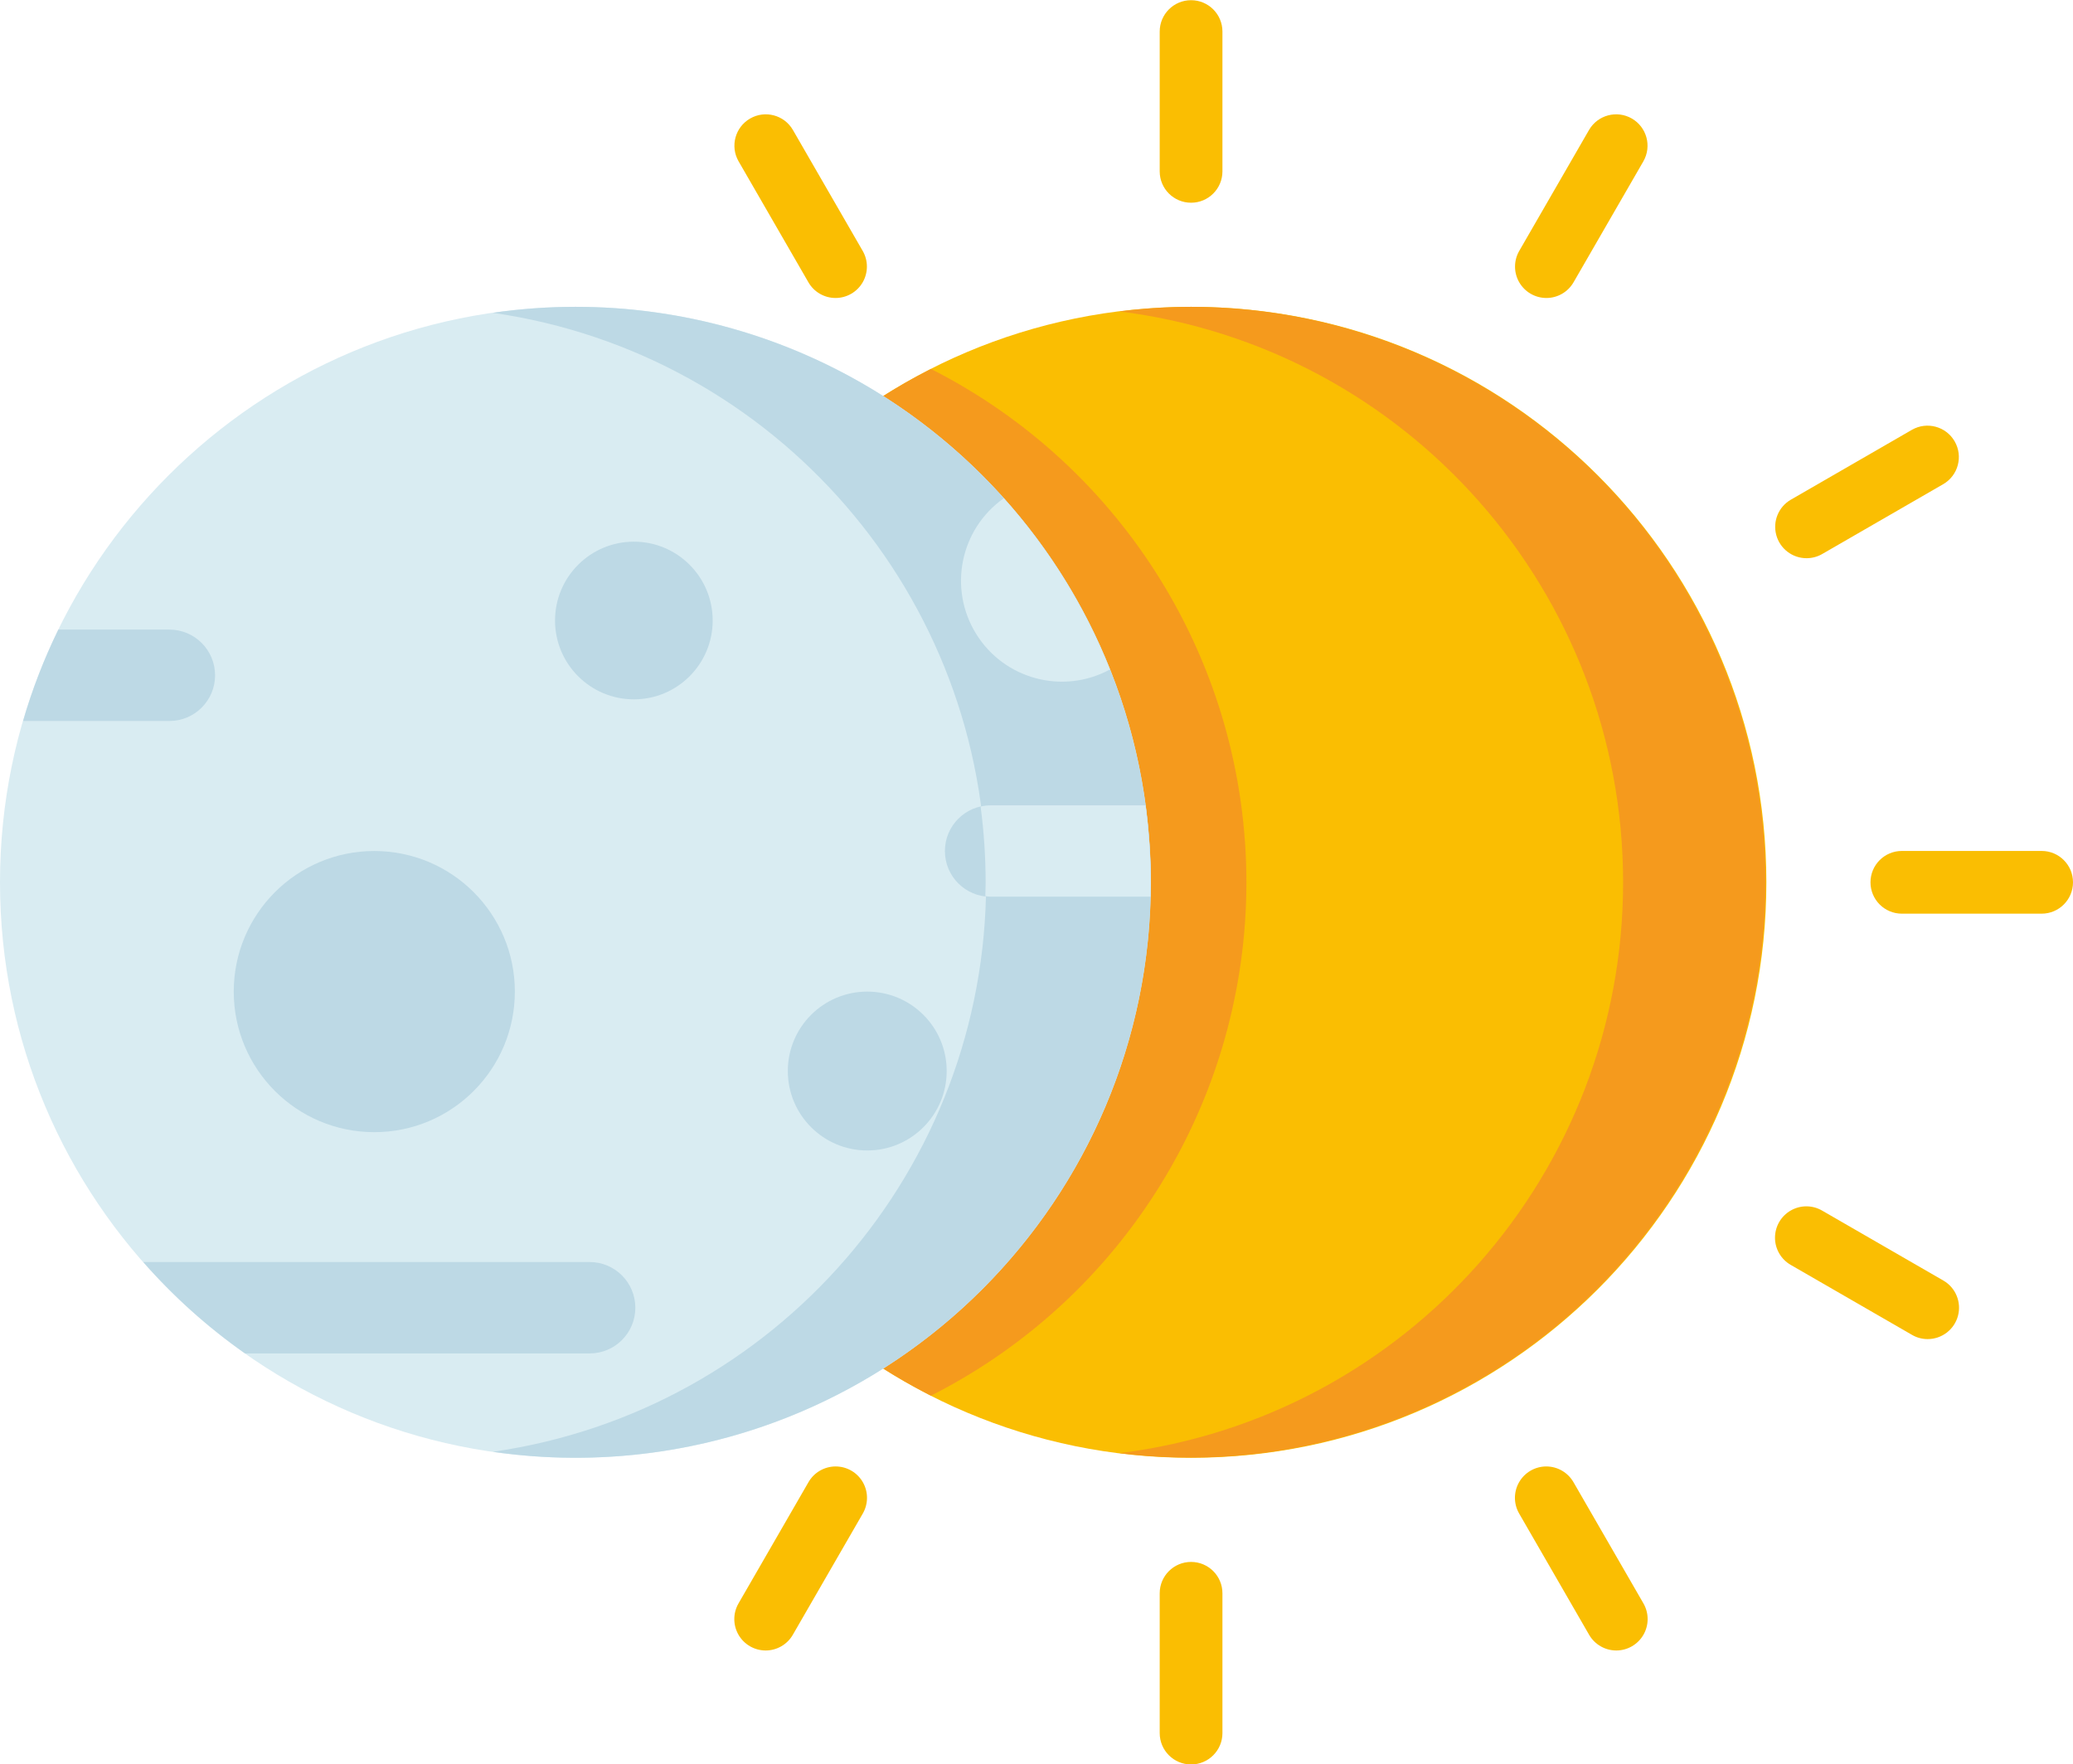
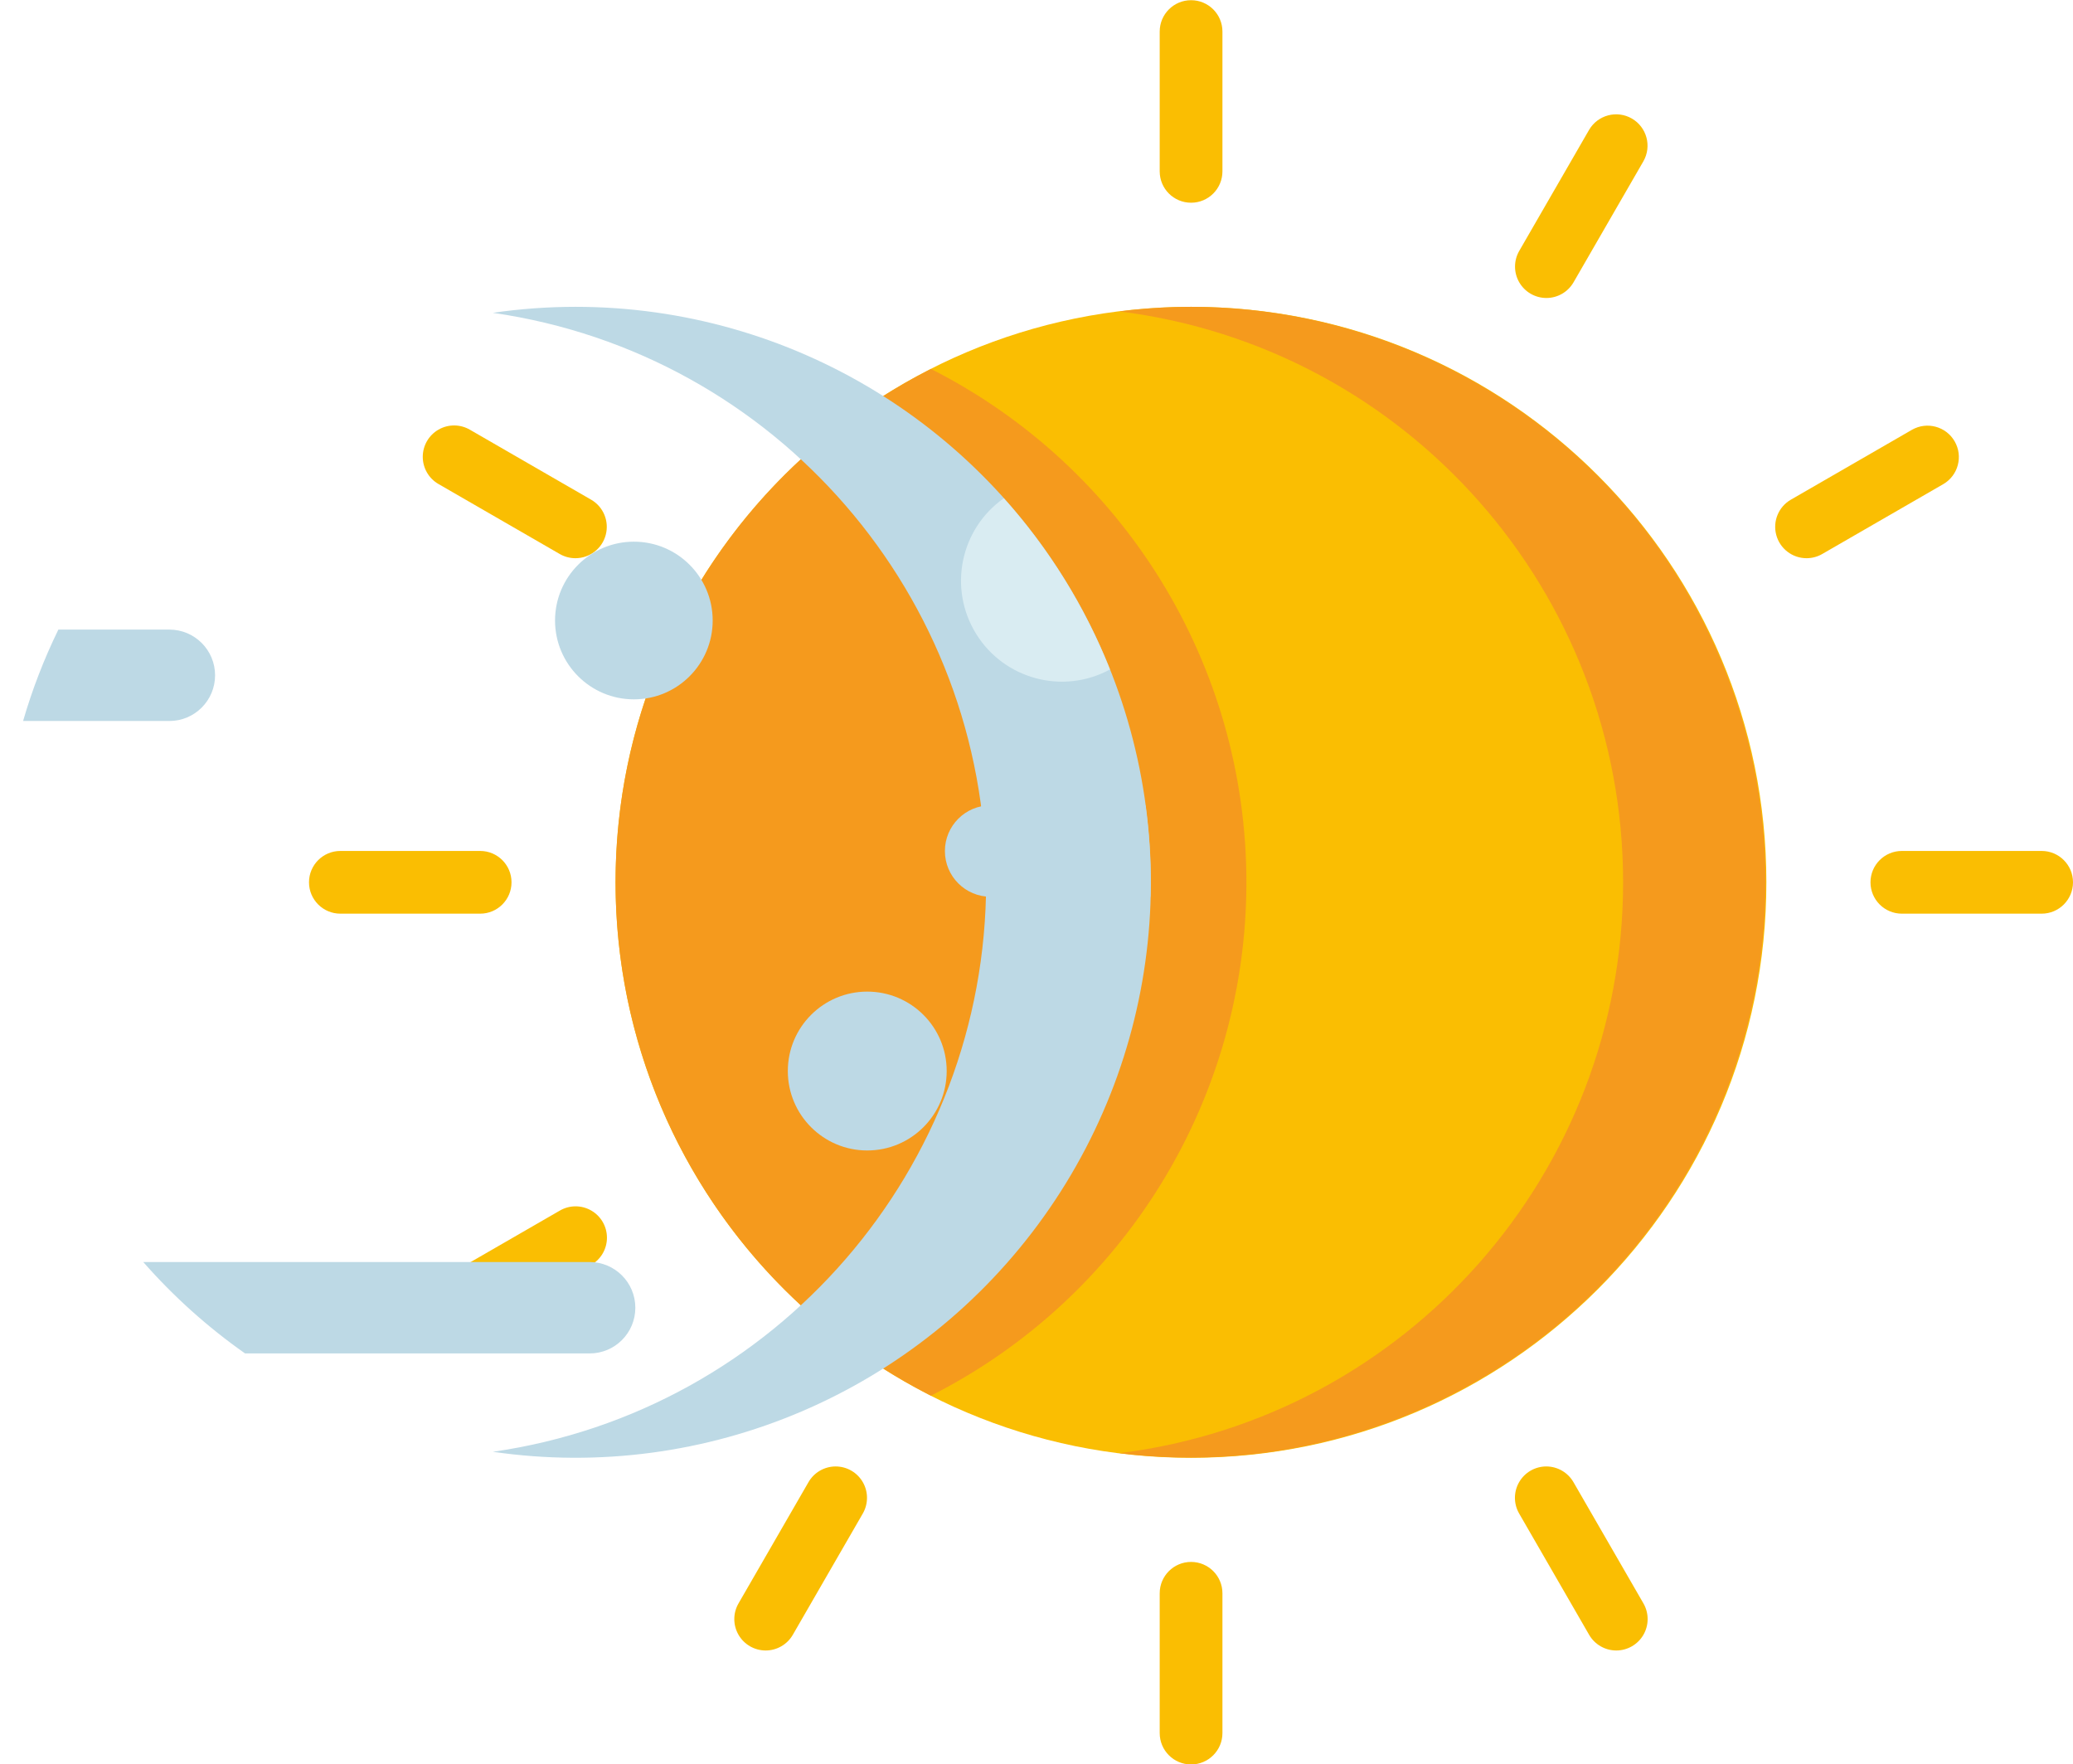
<svg xmlns="http://www.w3.org/2000/svg" height="393.1" preserveAspectRatio="xMidYMid meet" version="1.0" viewBox="0.0 0.6 462.0 393.1" width="462.0" zoomAndPan="magnify">
  <g>
    <g id="change1_1">
      <path d="M 393.664 197.203 C 393.664 268.027 336.25 325.438 265.43 325.438 C 194.605 325.438 137.191 268.027 137.191 197.203 C 137.191 126.379 194.605 68.969 265.43 68.969 C 336.25 68.969 393.664 126.379 393.664 197.203 Z M 393.664 197.203" fill="#fabe02" />
    </g>
    <g id="change2_1">
      <path d="M 207.484 82.82 C 164.367 104.652 137.184 148.875 137.184 197.203 C 137.184 245.531 164.367 289.758 207.484 311.59 C 250.602 289.758 277.781 245.531 277.781 197.203 C 277.781 148.875 250.602 104.652 207.484 82.82 Z M 207.484 82.82" fill="#f59a1d" />
    </g>
    <g id="change2_2">
      <path d="M 265.449 68.969 C 260.117 68.98 254.789 69.32 249.5 69.992 C 313.629 78.043 361.734 132.57 361.734 197.199 C 361.734 261.832 313.629 316.359 249.5 324.41 C 296.812 330.277 343.469 309.406 370.633 270.23 C 397.801 231.055 400.98 180.043 378.902 137.793 C 356.82 95.543 313.121 69.031 265.449 68.969 Z M 265.449 68.969" fill="#f59a1d" />
    </g>
    <g id="change1_2">
      <path d="M 265.449 45.773 C 261.586 45.773 258.457 42.648 258.457 38.785 L 258.457 7.633 C 258.457 3.773 261.586 0.645 265.449 0.645 C 269.309 0.645 272.438 3.773 272.438 7.633 L 272.438 38.785 C 272.438 42.648 269.309 45.773 265.449 45.773 Z M 265.449 45.773" fill="#fabe02" />
    </g>
    <g id="change1_3">
-       <path d="M 186.227 67 C 183.727 67.004 181.414 65.672 180.168 63.504 L 164.59 36.52 C 162.688 33.176 163.844 28.934 167.172 27.012 C 170.496 25.09 174.754 26.215 176.695 29.531 L 192.27 56.516 C 193.516 58.676 193.512 61.336 192.27 63.496 C 191.023 65.66 188.723 66.992 186.227 67 Z M 186.227 67" fill="#fabe02" />
-     </g>
+       </g>
    <g id="change1_4">
      <path d="M 128.234 124.984 C 127.008 124.984 125.801 124.66 124.746 124.047 L 97.75 108.469 C 95.57 107.23 94.227 104.918 94.219 102.406 C 94.215 99.898 95.551 97.582 97.727 96.332 C 99.898 95.082 102.578 95.094 104.742 96.363 L 131.734 111.941 C 134.477 113.52 135.816 116.75 134.992 119.809 C 134.172 122.867 131.395 124.992 128.234 124.984 Z M 128.234 124.984" fill="#fabe02" />
    </g>
    <g id="change1_5">
      <path d="M 402.629 124.984 C 399.465 124.992 396.688 122.867 395.867 119.809 C 395.047 116.75 396.383 113.52 399.125 111.941 L 426.121 96.363 C 429.457 94.465 433.707 95.617 435.625 98.945 C 437.547 102.273 436.422 106.527 433.109 108.469 L 406.113 124.047 C 405.059 124.66 403.852 124.984 402.629 124.984 Z M 402.629 124.984" fill="#fabe02" />
    </g>
    <g id="change1_6">
      <path d="M 344.629 67 C 342.133 66.996 339.832 65.664 338.582 63.5 C 337.336 61.34 337.336 58.676 338.582 56.516 L 354.156 29.531 C 356.102 26.215 360.355 25.09 363.684 27.012 C 367.008 28.934 368.164 33.176 366.266 36.52 L 350.688 63.504 C 349.438 65.672 347.129 67.004 344.629 67 Z M 344.629 67" fill="#fabe02" />
    </g>
    <g id="change1_7">
      <path d="M 265.449 393.77 C 261.586 393.77 258.457 390.641 258.457 386.781 L 258.457 355.629 C 258.457 351.77 261.586 348.641 265.449 348.641 C 269.309 348.641 272.438 351.77 272.438 355.629 L 272.438 386.781 C 272.438 390.641 269.309 393.77 265.449 393.77 Z M 265.449 393.77" fill="#fabe02" />
    </g>
    <g id="change1_8">
      <path d="M 455.012 204.191 L 423.859 204.191 C 419.996 204.191 416.867 201.062 416.867 197.203 C 416.867 193.344 419.996 190.215 423.859 190.215 L 455.012 190.215 C 458.871 190.215 462 193.344 462 197.203 C 462 201.062 458.871 204.191 455.012 204.191 Z M 455.012 204.191" fill="#fabe02" />
    </g>
    <g id="change1_9">
      <path d="M 107.012 204.191 L 75.859 204.191 C 71.996 204.191 68.867 201.062 68.867 197.203 C 68.867 193.344 71.996 190.215 75.859 190.215 L 107.012 190.215 C 110.871 190.215 114 193.344 114 197.203 C 114 201.062 110.871 204.191 107.012 204.191 Z M 107.012 204.191" fill="#fabe02" />
    </g>
    <g id="change1_10">
      <path d="M 360.227 368.375 C 357.723 368.379 355.414 367.043 354.16 364.879 L 338.586 337.895 C 337.316 335.727 337.305 333.051 338.555 330.875 C 339.805 328.699 342.121 327.363 344.629 327.367 C 347.137 327.375 349.449 328.723 350.691 330.902 L 366.27 357.891 C 367.512 360.051 367.512 362.711 366.266 364.875 C 365.02 367.035 362.715 368.371 360.223 368.375 Z M 360.227 368.375" fill="#fabe02" />
    </g>
    <g id="change1_11">
-       <path d="M 429.598 298.988 C 428.379 298.988 427.172 298.664 426.117 298.047 L 399.121 282.473 C 396.941 281.234 395.59 278.918 395.586 276.41 C 395.582 273.902 396.922 271.582 399.098 270.336 C 401.27 269.086 403.949 269.098 406.109 270.367 L 433.105 285.941 C 435.848 287.523 437.184 290.754 436.363 293.812 C 435.543 296.867 432.766 298.992 429.598 298.988 Z M 429.598 298.988" fill="#fabe02" />
-     </g>
+       </g>
    <g id="change1_12">
      <path d="M 101.254 298.988 C 98.09 298.992 95.312 296.867 94.496 293.812 C 93.672 290.754 95.008 287.523 97.75 285.941 L 124.746 270.367 C 126.906 269.098 129.586 269.086 131.758 270.336 C 133.934 271.582 135.273 273.902 135.27 276.41 C 135.262 278.918 133.914 281.234 131.734 282.473 L 104.742 298.047 C 103.684 298.664 102.477 298.988 101.254 298.988 Z M 101.254 298.988" fill="#fabe02" />
    </g>
    <g id="change1_13">
      <path d="M 170.629 368.375 C 168.137 368.371 165.832 367.035 164.586 364.875 C 163.34 362.711 163.34 360.051 164.586 357.891 L 180.164 330.902 C 181.398 328.723 183.711 327.375 186.219 327.367 C 188.73 327.363 191.047 328.699 192.297 330.875 C 193.547 333.051 193.535 335.727 192.266 337.895 L 176.691 364.879 C 175.441 367.043 173.129 368.379 170.629 368.375 Z M 170.629 368.375" fill="#fabe02" />
    </g>
    <g id="change3_1">
-       <path d="M 256.469 197.203 C 256.469 268.027 199.055 325.438 128.238 325.438 C 57.414 325.438 0 268.027 0 197.203 C 0 126.379 57.414 68.969 128.238 68.969 C 199.055 68.969 256.469 126.379 256.469 197.203 Z M 256.469 197.203" fill="#d9ecf2" />
-     </g>
+       </g>
    <g id="change4_1">
      <path d="M 128.238 68.969 C 122.078 68.973 115.926 69.418 109.836 70.305 C 172.934 79.383 219.773 133.453 219.773 197.203 C 219.773 260.949 172.934 315.016 109.836 324.102 C 157.359 330.996 204.758 310.766 232.645 271.668 C 260.539 232.574 264.242 181.172 242.254 138.48 C 220.262 95.789 176.258 68.961 128.238 68.969 Z M 128.238 68.969" fill="#bdd9e5" />
    </g>
    <g id="change4_2">
      <path d="M 158.832 138.867 C 158.832 148.57 150.969 156.434 141.27 156.434 C 131.566 156.434 123.699 148.57 123.699 138.867 C 123.699 129.164 131.566 121.301 141.27 121.301 C 150.969 121.301 158.832 129.164 158.832 138.867 Z M 158.832 138.867" fill="#bdd9e5" />
    </g>
    <g id="change3_2">
      <path d="M 223.715 111.625 C 213.977 118.48 211.281 131.738 217.555 141.859 C 223.828 151.977 236.906 155.453 247.375 149.777 C 241.797 135.77 233.785 122.855 223.715 111.625 Z M 223.715 111.625" fill="#d9ecf2" />
    </g>
    <g id="change4_3">
-       <path d="M 114.742 221.559 C 114.742 238.855 100.719 252.879 83.418 252.879 C 66.121 252.879 52.094 238.855 52.094 221.559 C 52.094 204.254 66.121 190.23 83.418 190.23 C 100.719 190.23 114.742 204.254 114.742 221.559 Z M 114.742 221.559" fill="#bdd9e5" />
-     </g>
+       </g>
    <g id="change4_4">
      <path d="M 210.984 239.258 C 210.984 249.031 203.059 256.957 193.277 256.957 C 183.504 256.957 175.578 249.031 175.578 239.258 C 175.578 229.477 183.504 221.559 193.277 221.559 C 203.059 221.559 210.984 229.477 210.984 239.258 Z M 210.984 239.258" fill="#bdd9e5" />
    </g>
    <g id="change4_5">
      <path d="M 131.41 281.816 L 31.926 281.816 C 38.656 289.48 46.273 296.32 54.617 302.184 L 131.41 302.184 C 137.035 302.184 141.594 297.625 141.594 292 C 141.594 286.379 137.035 281.816 131.41 281.816 Z M 131.41 281.816" fill="#bdd9e5" />
    </g>
    <g id="change4_6">
      <path d="M 5.145 161.258 L 37.746 161.258 C 43.371 161.258 47.934 156.699 47.934 151.074 C 47.934 145.449 43.371 140.891 37.746 140.891 L 13.008 140.891 C 9.809 147.441 7.176 154.254 5.145 161.258 Z M 5.145 161.258" fill="#bdd9e5" />
    </g>
    <g id="change4_7">
      <path d="M 255.293 180.055 L 220.773 180.055 C 215.145 180.055 210.586 184.613 210.586 190.238 C 210.586 195.859 215.145 200.426 220.773 200.426 L 256.387 200.426 C 256.414 199.355 256.465 198.297 256.465 197.227 C 256.457 191.484 256.062 185.746 255.293 180.055 Z M 255.293 180.055" fill="#bdd9e5" />
    </g>
    <g id="change3_3">
-       <path d="M 256.176 188.969 C 256.152 188.613 256.121 188.258 256.098 187.906 C 255.898 185.273 255.641 182.648 255.301 180.055 L 220.773 180.055 C 220.02 180.062 219.273 180.145 218.543 180.316 C 219.285 185.914 219.66 191.555 219.664 197.203 C 219.664 198.238 219.617 199.262 219.594 200.289 C 219.988 200.352 220.391 200.391 220.793 200.406 L 256.406 200.406 C 256.434 199.34 256.484 198.281 256.484 197.211 C 256.469 194.438 256.355 191.691 256.176 188.969 Z M 256.176 188.969" fill="#d9ecf2" />
-     </g>
+       </g>
  </g>
</svg>